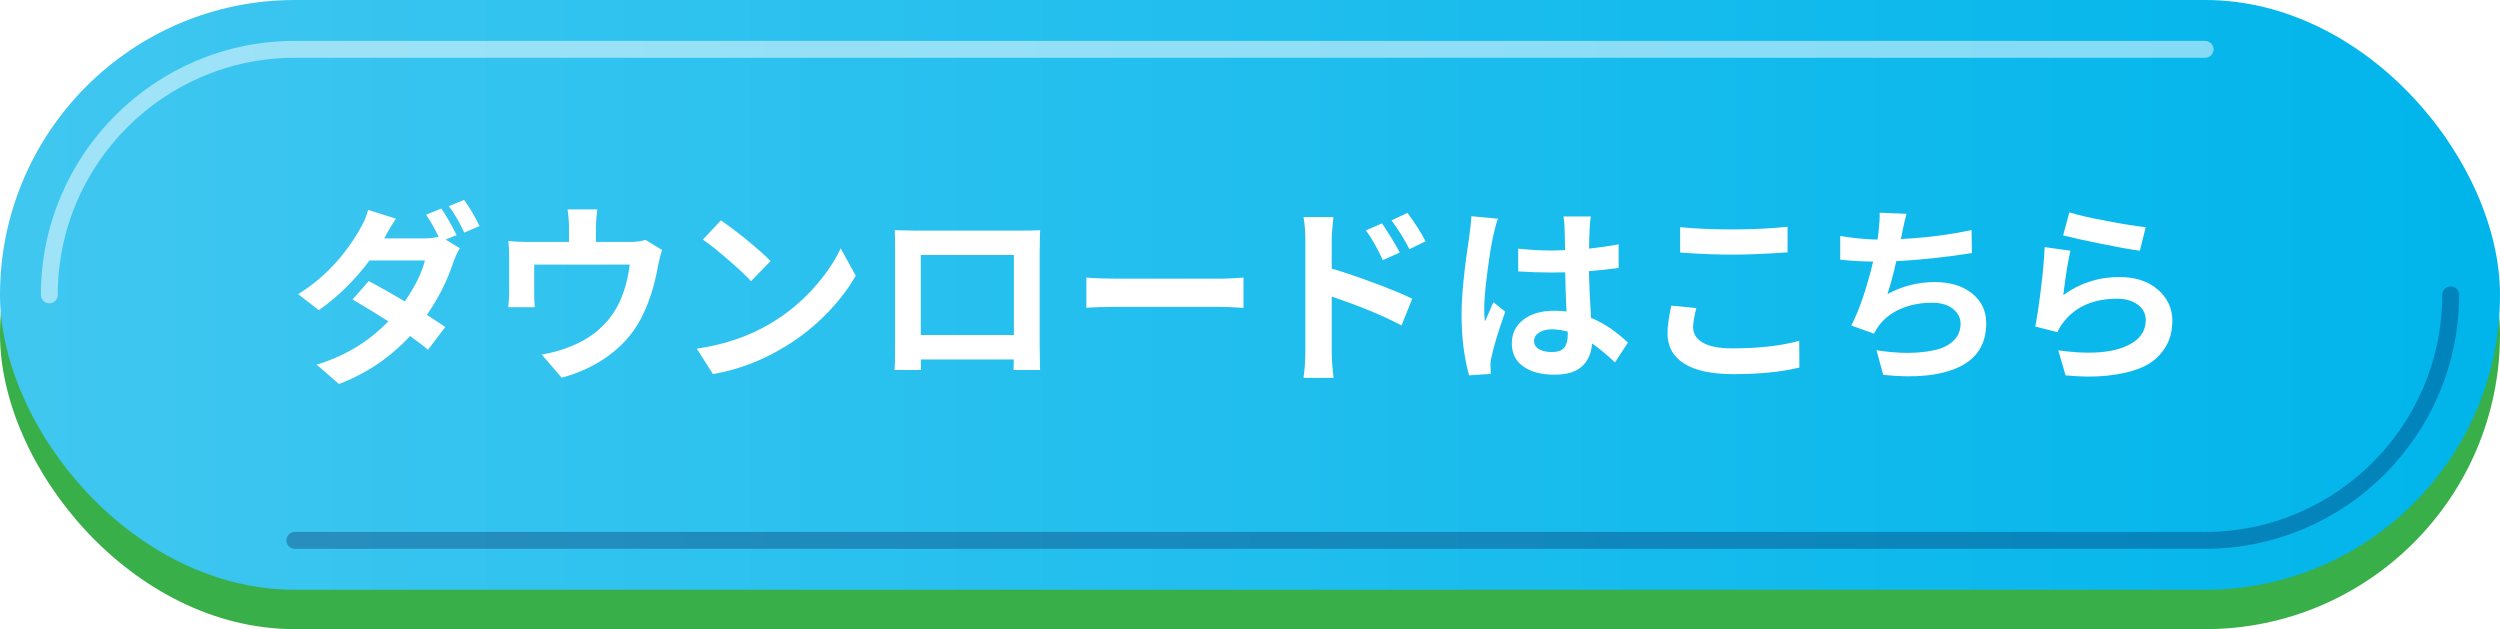
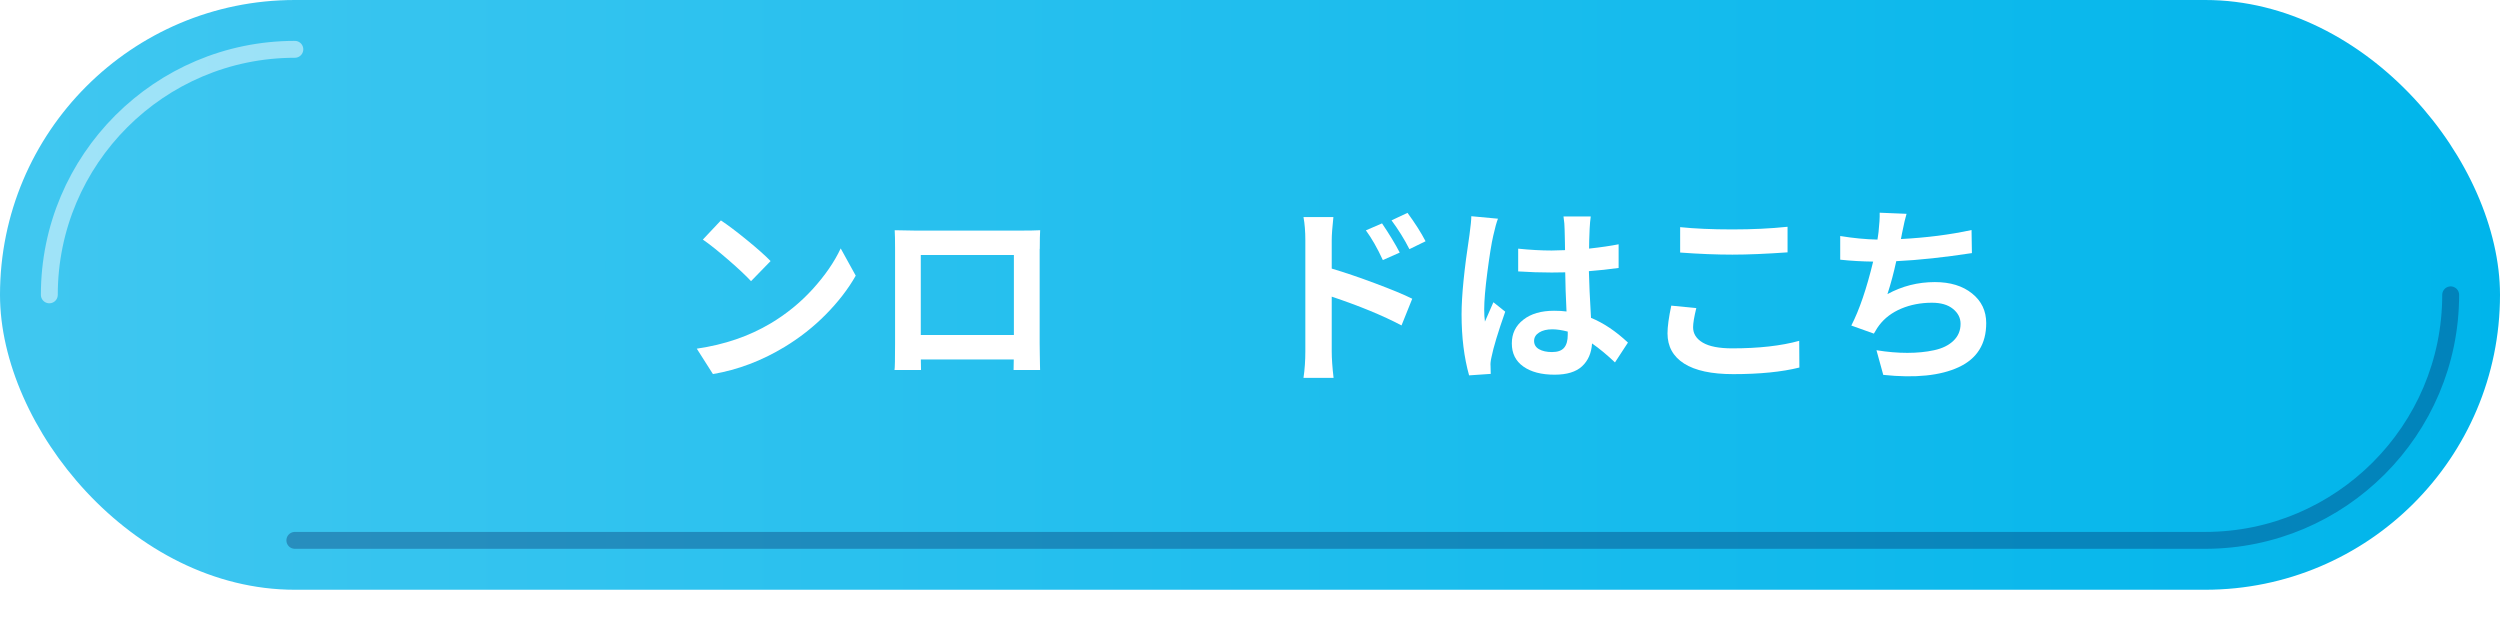
<svg xmlns="http://www.w3.org/2000/svg" id="_レイヤー_2" data-name="レイヤー 2" viewBox="0 0 405.47 102.04">
  <defs>
    <style>
      .cls-1 {
        fill: #fff;
      }

      .cls-2 {
        opacity: .5;
        stroke: #fff;
      }

      .cls-2, .cls-3 {
        fill: none;
        stroke-linecap: round;
        stroke-miterlimit: 10;
        stroke-width: 2.74px;
      }

      .cls-3 {
        opacity: .3;
        stroke: #000f4b;
      }

      .cls-4 {
        fill: #39af4a;
        filter: url(#drop-shadow-1);
      }

      .cls-5 {
        fill: url(#_新規グラデーションスウォッチ_2);
      }
    </style>
    <filter id="drop-shadow-1" x="0" y="0" width="405.47" height="102.04" filterUnits="userSpaceOnUse">
      <feOffset dx="0" dy="6.39" />
      <feGaussianBlur result="blur" stdDeviation="0" />
      <feFlood flood-color="#000" flood-opacity=".2" />
      <feComposite in2="blur" operator="in" />
      <feComposite in="SourceGraphic" />
    </filter>
    <linearGradient id="_新規グラデーションスウォッチ_2" data-name="新規グラデーションスウォッチ 2" x1="0" y1="47.82" x2="405.47" y2="47.82" gradientUnits="userSpaceOnUse">
      <stop offset="0" stop-color="#40c7f0" />
      <stop offset="1" stop-color="#00b5eb" />
    </linearGradient>
  </defs>
  <g id="_レイヤー_1-2" data-name="レイヤー 1">
-     <rect class="cls-4" x="0" y="0" width="405.47" height="95.65" rx="47.82" ry="47.82" />
    <rect class="cls-5" x="0" y="0" width="405.47" height="95.65" rx="47.82" ry="47.82" />
    <path class="cls-3" d="M397.47,47.82c0,21.96-17.87,39.82-39.82,39.82H47.82" />
-     <path class="cls-2" d="M8,47.82C8,25.86,25.87,8,47.82,8h309.82" />
+     <path class="cls-2" d="M8,47.82C8,25.86,25.87,8,47.82,8" />
    <g>
-       <path class="cls-1" d="M74.05,38.13l-1.77.73,2.29,1.4c-.47.83-.81,1.59-1.04,2.26-1,3.03-2.43,5.88-4.3,8.54,1.69,1.1,2.69,1.76,2.99,1.98l-2.81,3.69c-.49-.45-1.45-1.19-2.9-2.23-3.25,3.5-7.1,6.09-11.53,7.78l-3.63-3.14c4.58-1.38,8.45-3.72,11.63-7.02-1.73-1.12-3.66-2.3-5.8-3.54l2.62-2.99c1.63.85,3.58,1.95,5.86,3.3,1.69-2.48,2.78-4.7,3.26-6.65h-8.97c-2.48,3.28-5.23,5.96-8.24,8.06l-3.36-2.59c4.07-2.52,7.37-5.98,9.92-10.37.69-1.14,1.17-2.24,1.43-3.3l4.52,1.43c-.63.92-1.26,1.97-1.89,3.17l-.03.03h6.38c.92,0,1.74-.09,2.47-.27-.75-1.5-1.43-2.7-2.04-3.57l2.47-1.01c.73,1.06,1.56,2.49,2.47,4.3ZM72.8,33.43l2.47-1.01c.94,1.3,1.77,2.72,2.5,4.24l-2.47,1.07c-.77-1.67-1.61-3.1-2.5-4.3Z" />
-       <path class="cls-1" d="M104.66,38.89l2.72,1.65c-.22.63-.44,1.46-.64,2.5-.59,3.4-1.56,6.35-2.9,8.85-1.24,2.28-2.97,4.23-5.2,5.84s-4.75,2.79-7.55,3.52l-3.23-3.75c1.57-.26,3.03-.66,4.39-1.19,3.07-1.16,5.44-2.95,7.11-5.37,1.42-2.03,2.35-4.71,2.78-8.02h-15.5v4.58c0,.94.03,1.71.09,2.32h-4.3c.1-.87.15-1.75.15-2.62v-5.43c0-1.16-.05-2.05-.15-2.68.92.1,1.97.15,3.17.15h6.68v-2.38c0-.92-.08-1.88-.24-2.9h4.82c-.14,1.26-.21,2.23-.21,2.9v2.38h5.43c1.1,0,1.96-.11,2.59-.34Z" />
      <path class="cls-1" d="M115.63,60.67l-2.62-4.12c4.48-.65,8.46-2.01,11.96-4.09,2.54-1.51,4.82-3.36,6.82-5.55,2-2.2,3.52-4.4,4.56-6.62l2.44,4.42c-1.22,2.16-2.84,4.25-4.85,6.29s-4.25,3.79-6.71,5.28c-3.7,2.24-7.57,3.7-11.6,4.39ZM113.99,38.86l2.93-3.11c1.14.75,2.55,1.82,4.23,3.19,1.68,1.37,2.96,2.51,3.83,3.4l-3.17,3.26c-.83-.89-2.06-2.05-3.69-3.46-1.63-1.41-3-2.51-4.12-3.28Z" />
      <path class="cls-1" d="M168.62,40.35v15.32c0,.37,0,.9.02,1.59,0,.69.02,1.32.03,1.88,0,.56.02.85.02.87h-4.3l.03-1.71h-15.07l.03,1.71h-4.3c.06-.3.09-1.76.09-4.36v-15.29c0-1.42-.02-2.43-.06-3.02,1.71.04,2.82.06,3.33.06h17.18c1.3,0,2.33-.02,3.08-.06-.04.63-.06,1.64-.06,3.02ZM164.44,41.36h-15.1v12.97h15.1v-12.97Z" />
-       <path class="cls-1" d="M176.2,49.93v-4.91c1.5.12,3.18.18,5.04.18h16.78c.79,0,2.01-.06,3.66-.18v4.91c-.14,0-.45-.02-.93-.05-.48-.03-.96-.06-1.43-.08-.48-.02-.91-.03-1.3-.03h-16.78c-2.08,0-3.75.05-5.04.15Z" />
      <path class="cls-1" d="M215.99,38.98v4.58c2.12.63,4.47,1.43,7.06,2.4,2.59.97,4.59,1.79,6,2.49l-1.74,4.33c-3.05-1.61-6.83-3.16-11.32-4.67v8.85c0,1.18.1,2.62.3,4.33h-4.88c.2-1.36.3-2.81.3-4.33v-17.97c0-1.44-.1-2.71-.3-3.78h4.85c-.18,1.65-.27,2.91-.27,3.78ZM227.03,40.96l-2.75,1.22c-.89-1.93-1.81-3.54-2.75-4.82l2.62-1.13c1.18,1.75,2.14,3.33,2.87,4.73ZM231.21,39.13l-2.62,1.28c-.83-1.63-1.8-3.18-2.9-4.67l2.59-1.22c1.22,1.67,2.2,3.2,2.93,4.61Z" />
      <path class="cls-1" d="M238.65,35.07l4.3.4c-.22.57-.48,1.48-.76,2.75-.29,1.24-.6,3.19-.95,5.86s-.52,4.7-.52,6.1c0,.77.04,1.43.12,1.98.04-.12.5-1.17,1.37-3.14l1.92,1.53c-1.18,3.36-1.92,5.82-2.23,7.38-.14.61-.19,1.09-.15,1.43,0,.57.01,1,.03,1.28l-3.51.24c-.81-2.89-1.22-6.18-1.22-9.89,0-3.03.43-7.32,1.28-12.88.2-1.46.3-2.48.3-3.05ZM264.04,55.55l-2.11,3.23c-1.26-1.2-2.5-2.23-3.72-3.08-.1,1.57-.64,2.8-1.62,3.71s-2.46,1.36-4.46,1.36c-2.14,0-3.82-.44-5.07-1.33s-1.86-2.13-1.86-3.74.62-2.87,1.86-3.84c1.24-.98,2.91-1.46,5-1.46.79,0,1.46.04,2.01.12-.12-2.42-.19-4.54-.21-6.35-.51.02-1.24.03-2.2.03-1.79,0-3.6-.06-5.43-.18v-3.69c1.97.2,3.78.3,5.43.3.47,0,1.19-.02,2.17-.06,0-.39,0-.84-.02-1.36s-.02-.94-.03-1.27c-.01-.33-.02-.59-.02-.79,0-.55-.06-1.23-.18-2.04h4.42c-.08.55-.14,1.22-.18,2.01-.06,1.4-.09,2.47-.09,3.2,1.99-.22,3.59-.46,4.79-.7v3.84c-1.61.22-3.21.4-4.82.52.04,1.83.15,4.35.34,7.57,2.03.83,4.03,2.17,5.98,4ZM254.27,54.3v-.52c-.94-.24-1.77-.37-2.5-.37-.88,0-1.59.17-2.14.52-.55.35-.82.8-.82,1.37s.27,1.04.81,1.34c.54.31,1.24.46,2.09.46.92,0,1.57-.23,1.97-.7s.59-1.17.59-2.11Z" />
      <path class="cls-1" d="M271.06,49.57l4.06.4c-.35,1.42-.52,2.46-.52,3.11,0,1.04.52,1.87,1.57,2.49,1.05.62,2.64.93,4.78.93,4.31,0,7.93-.41,10.86-1.22l.03,4.33c-2.85.71-6.43,1.07-10.74,1.07-3.5,0-6.15-.57-7.95-1.71-1.8-1.14-2.7-2.78-2.7-4.91,0-1.06.2-2.55.61-4.49ZM272.5,40.96v-4.12c2.32.24,5.14.37,8.45.37s6.2-.14,8.97-.43v4.15c-3.46.24-6.44.37-8.94.37s-5.39-.11-8.48-.34Z" />
      <path class="cls-1" d="M319.76,37.3l.06,3.75c-4.5.69-8.58,1.13-12.27,1.31-.39,1.81-.86,3.59-1.43,5.34,2.38-1.3,4.94-1.95,7.69-1.95,2.5,0,4.52.62,6.04,1.85,1.53,1.23,2.29,2.83,2.29,4.81,0,3.38-1.49,5.76-4.46,7.14-2.97,1.38-7.05,1.8-12.24,1.25l-1.1-4c1.75.29,3.42.43,5,.43s3.04-.14,4.35-.43c1.31-.28,2.36-.79,3.13-1.53.77-.73,1.16-1.65,1.16-2.75,0-.96-.41-1.76-1.24-2.43s-1.96-.99-3.4-.99c-1.81,0-3.47.32-4.97.95s-2.71,1.54-3.6,2.72c-.14.16-.43.61-.85,1.34l-3.66-1.31c1.3-2.52,2.48-5.98,3.54-10.37-1.77-.02-3.55-.12-5.34-.31v-3.84c2.14.35,4.15.54,6.04.58.02-.1.05-.3.09-.59.04-.29.07-.51.09-.66.14-1.28.2-2.32.18-3.11l4.36.18c-.18.57-.43,1.62-.73,3.14l-.18.95c4.19-.22,8-.71,11.44-1.46Z" />
-       <path class="cls-1" d="M331.62,40.08l4.18.58c-.41,1.73-.79,4.13-1.16,7.2,2.68-1.95,5.72-2.93,9.09-2.93,2.62,0,4.71.69,6.27,2.06,1.56,1.37,2.33,3.05,2.33,5.02,0,1.16-.19,2.22-.56,3.19-.38.97-.99,1.87-1.83,2.7-.84.83-1.94,1.5-3.28,1.98-1.34.49-2.98.84-4.91,1.05s-4.18.2-6.74-.05l-1.19-4.06c4.5.63,7.98.48,10.47-.46s3.72-2.42,3.72-4.46c0-1.02-.43-1.85-1.3-2.49-.86-.64-1.98-.96-3.34-.96-3.72,0-6.57,1.2-8.54,3.6-.55.69-.93,1.3-1.13,1.83l-3.6-.92c.3-1.59.62-3.67.93-6.26.32-2.58.51-4.8.59-6.65ZM334.61,38.19l1.01-3.75c1.36.43,3.39.9,6.07,1.4,2.69.51,4.79.84,6.32,1.01l-.95,3.81c-1.42-.18-3.5-.55-6.24-1.11-2.74-.56-4.81-1.01-6.21-1.36Z" />
    </g>
  </g>
</svg>